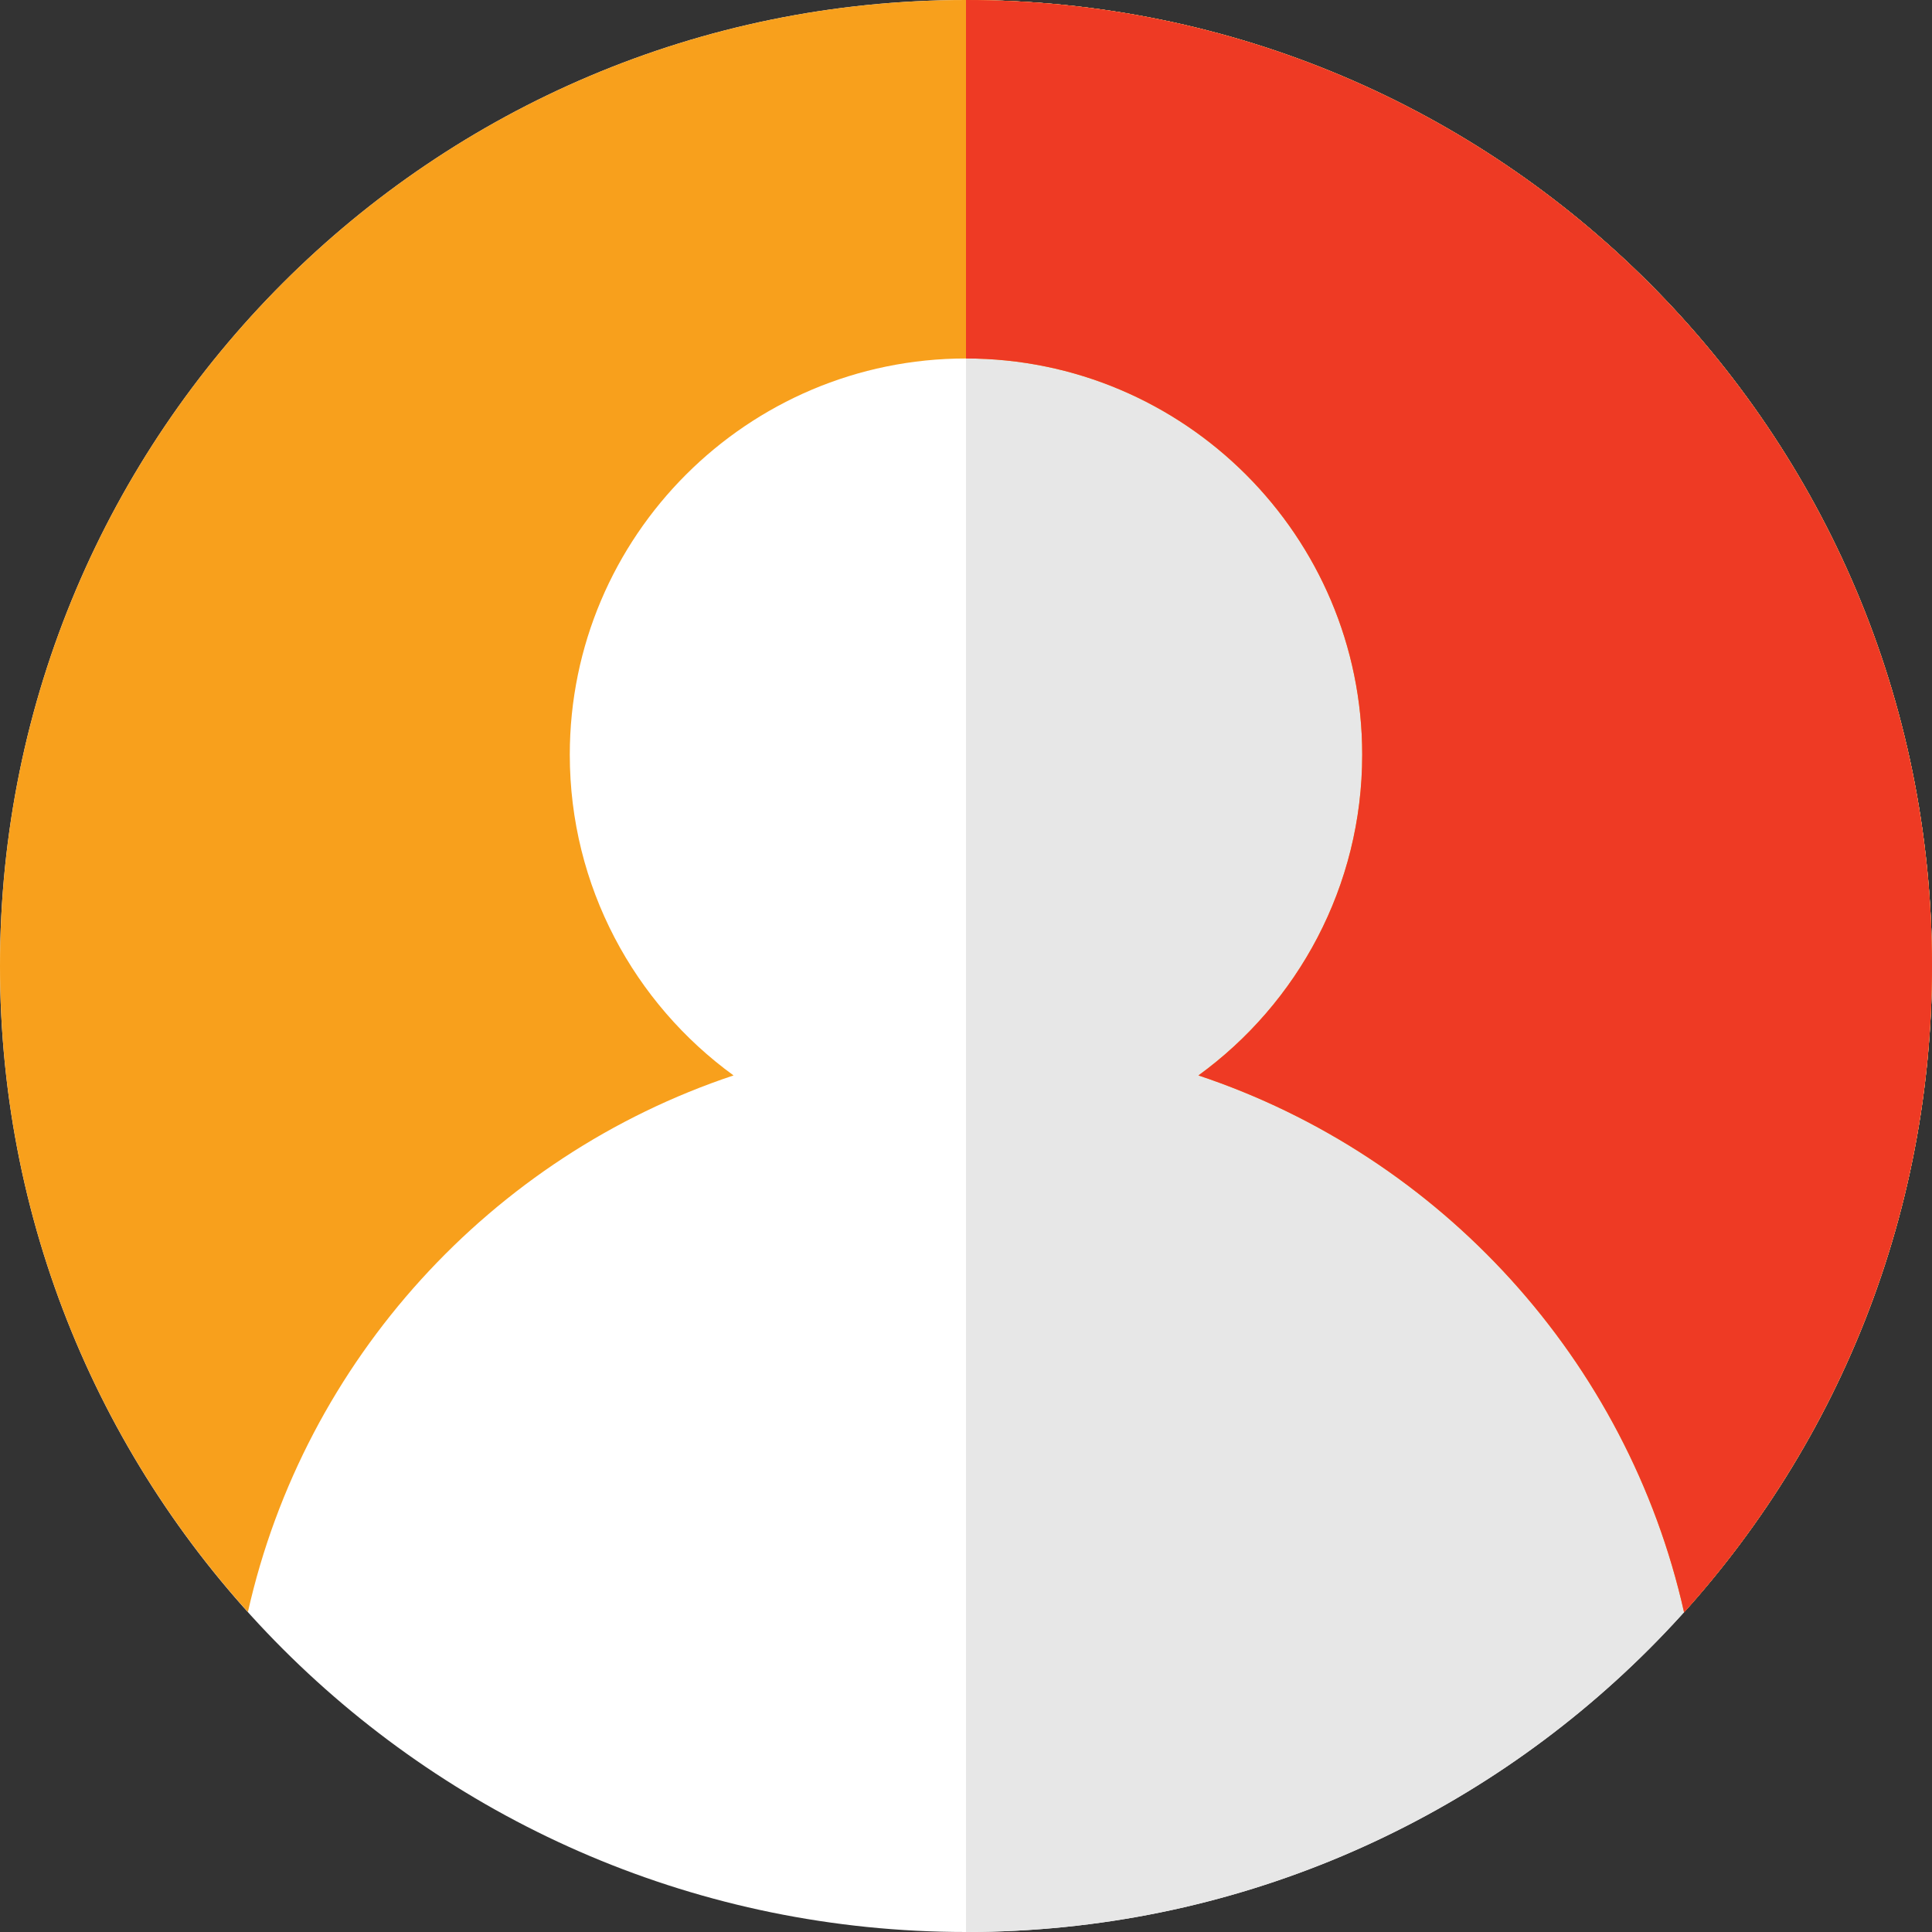
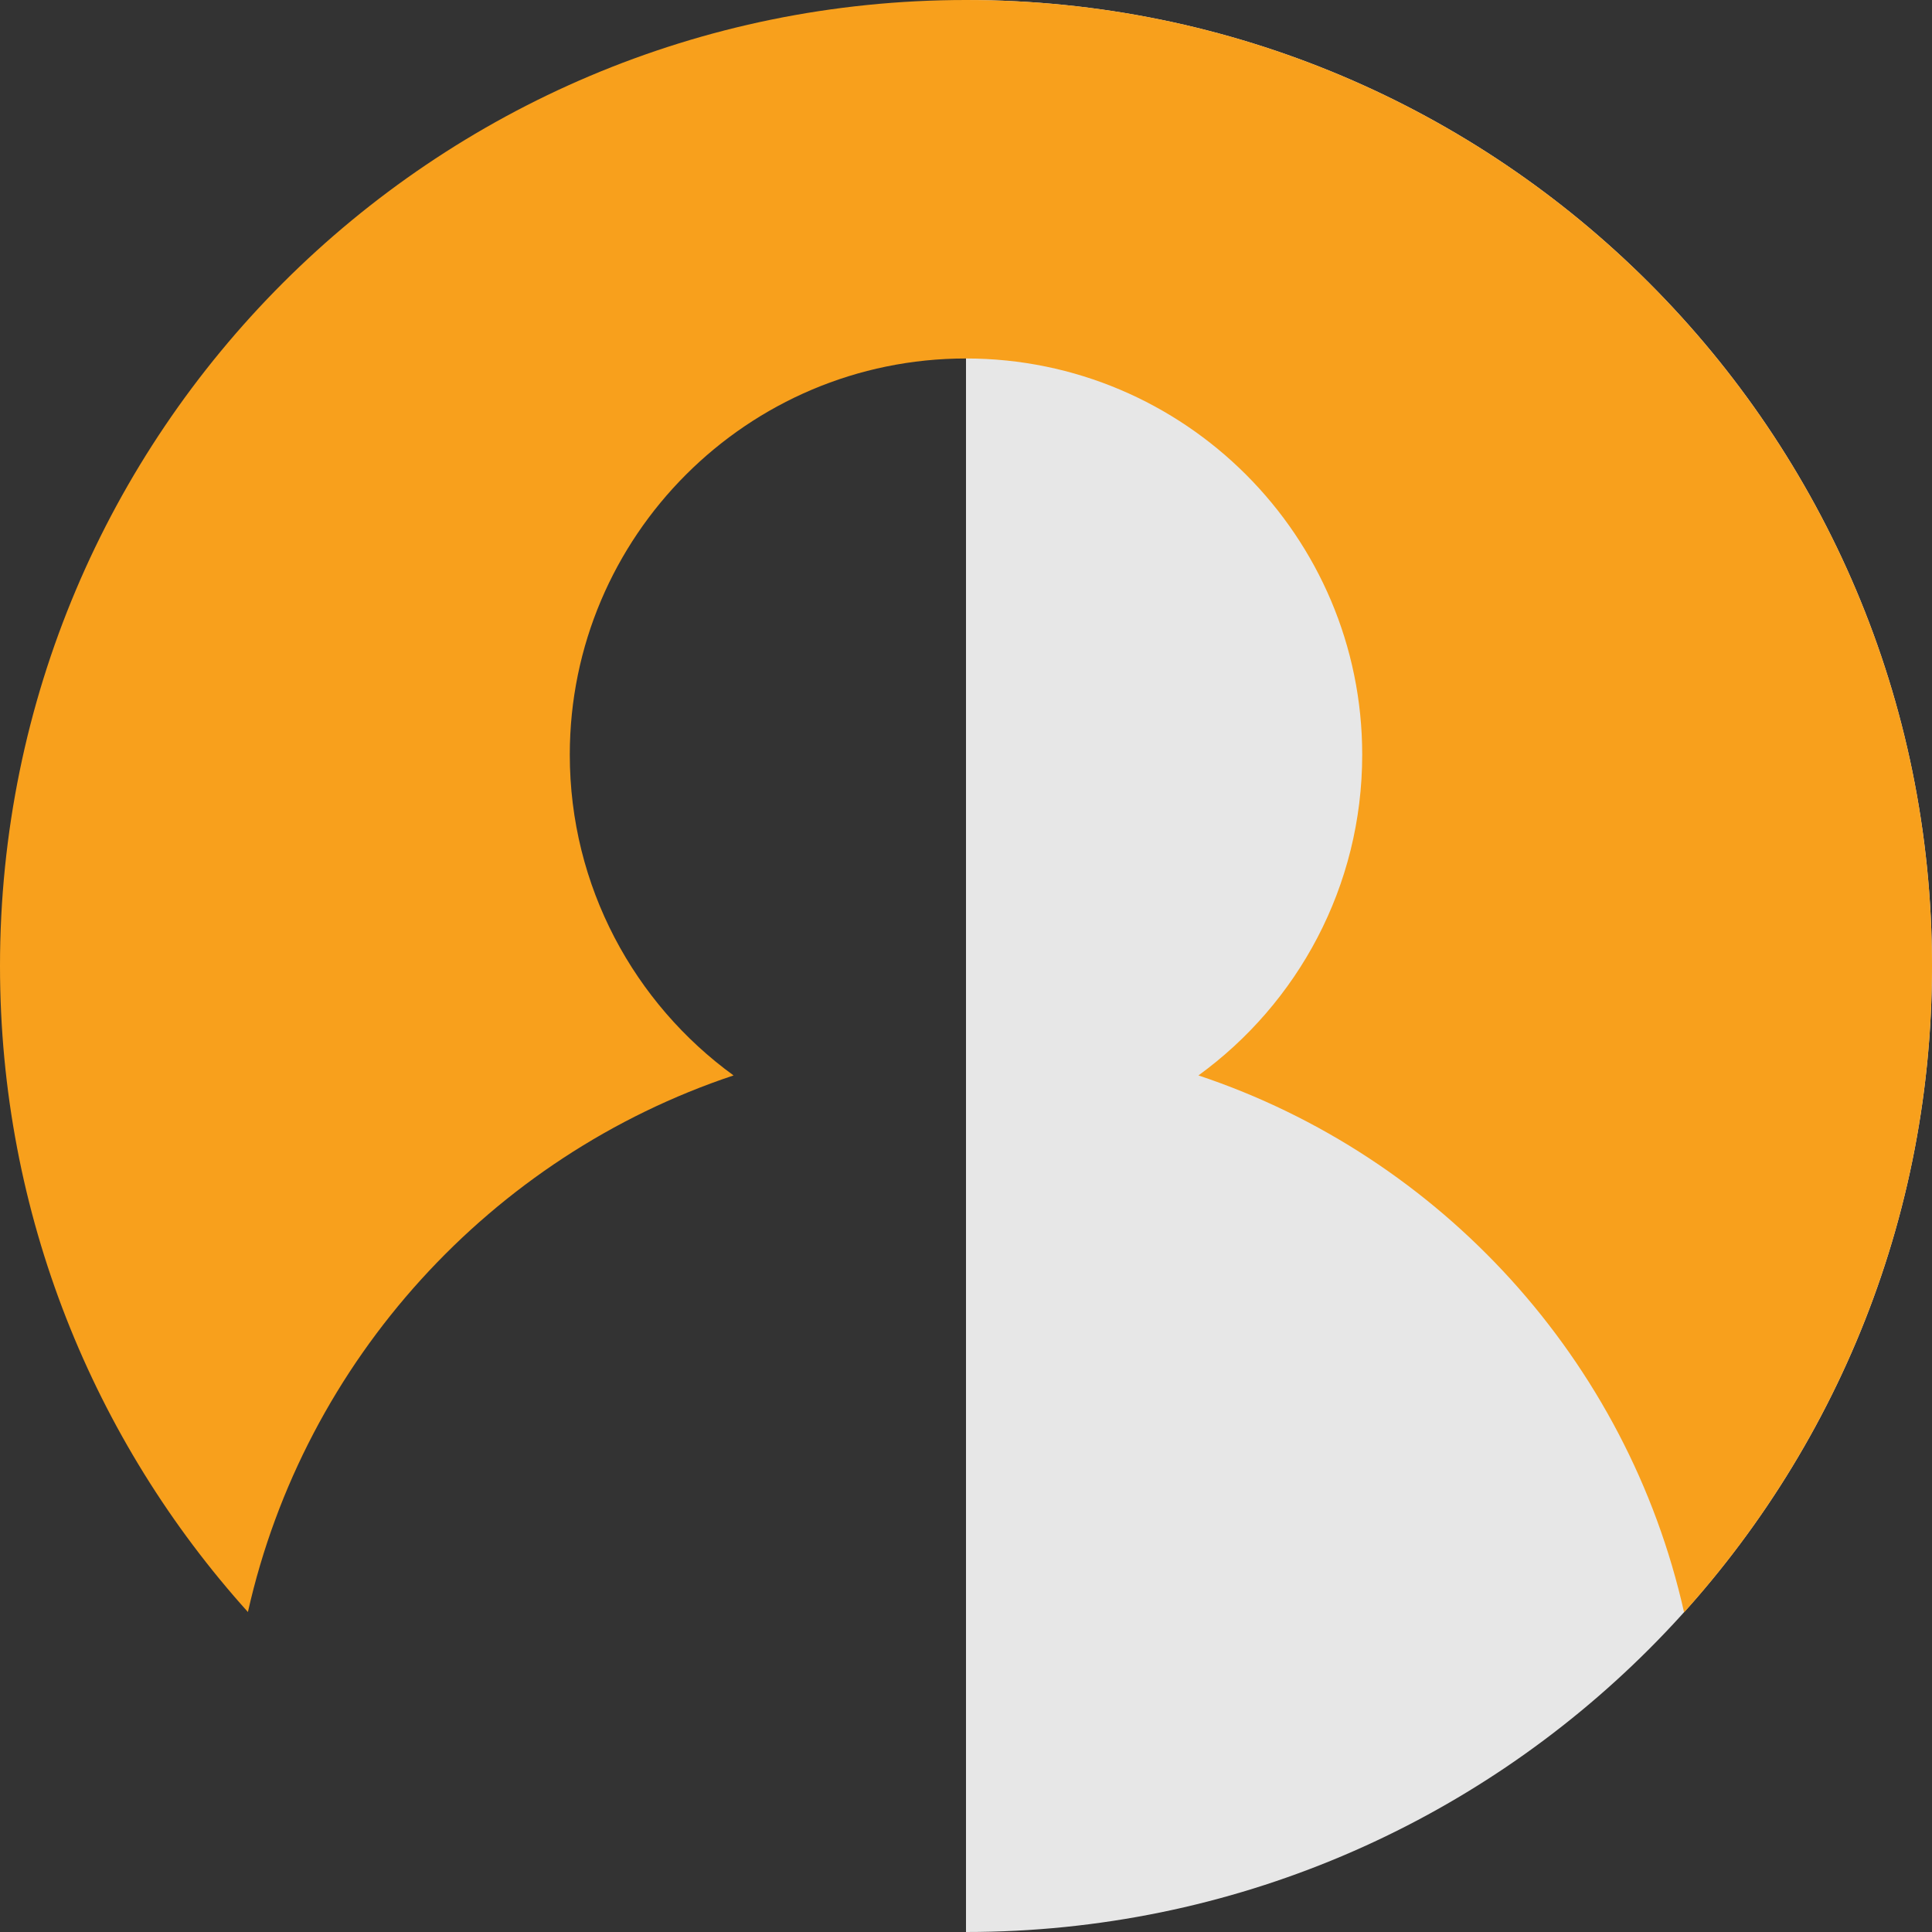
<svg xmlns="http://www.w3.org/2000/svg" width="512" height="512" viewBox="0 0 512 512" fill="none">
  <rect x="0" y="0" width="512" height="512" fill="#333333" stroke="none" />
  <g clip-path="url(#clip0_459_185)">
-     <path d="M256 512C397.385 512 512 397.385 512 256C512 114.615 397.385 0 256 0C114.615 0 0 114.615 0 256C0 397.385 114.615 512 256 512Z" fill="white" />
    <path d="M256 0V512C397.4 512 512 397.4 512 256C512 114.6 397.4 0 256 0Z" fill="#E7E7E7" />
    <path d="M194.4 285C168.1 265.9 151 234.9 151 200C151 142.1 198.1 95 256 95C313.9 95 361 142.1 361 200C361 234.9 343.9 265.9 317.6 285C381.8 306.4 431.3 360.4 446.3 427.3C487.1 381.9 512 321.9 512 256C512 114.6 397.4 0 256 0C114.6 0 0 114.6 0 256C0 321.9 24.9 381.9 65.7 427.2C80.7 360.4 130.2 306.4 194.4 285Z" fill="#F8A01C" />
-     <path d="M256 0V95C313.9 95 361 142.1 361 200C361 234.9 343.9 265.9 317.6 285C381.8 306.4 431.3 360.4 446.3 427.3C487.1 381.9 512 321.9 512 256C512 114.6 397.4 0 256 0Z" fill="#EE3A24" />
  </g>
  <defs>
    <clipPath id="clip0_459_185">
      <rect width="512" height="512" fill="white" />
    </clipPath>
  </defs>
</svg>